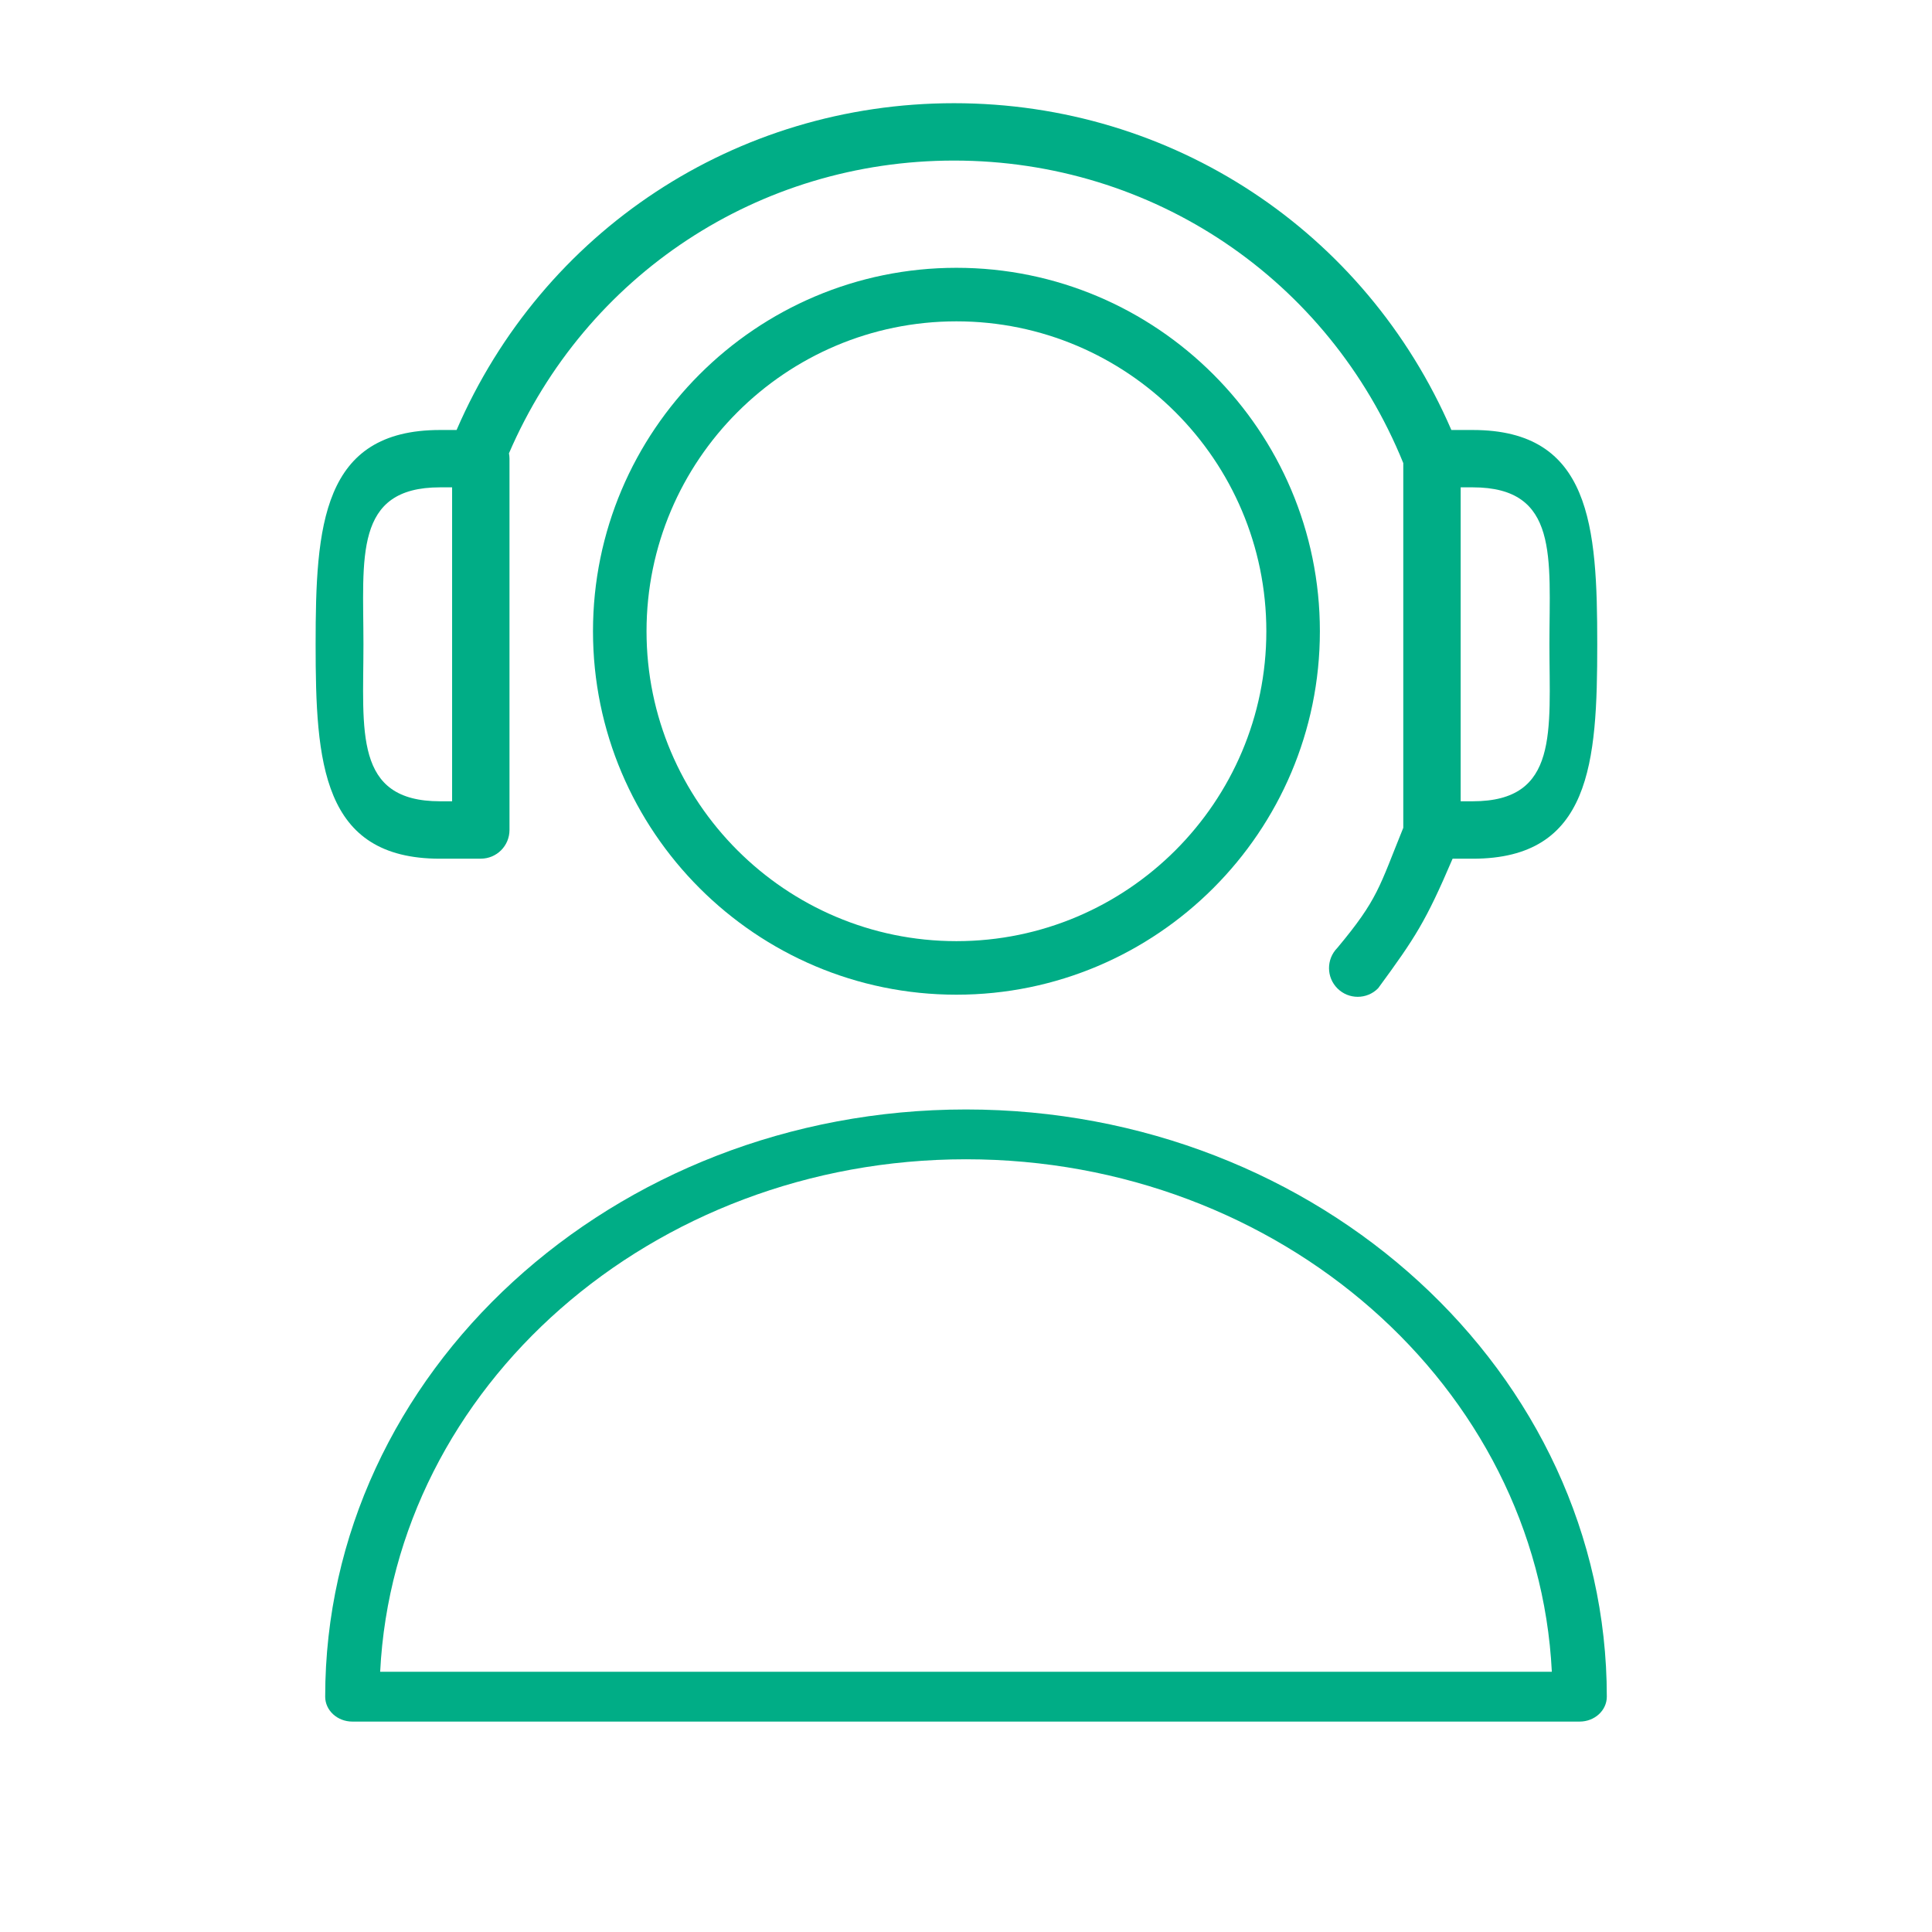
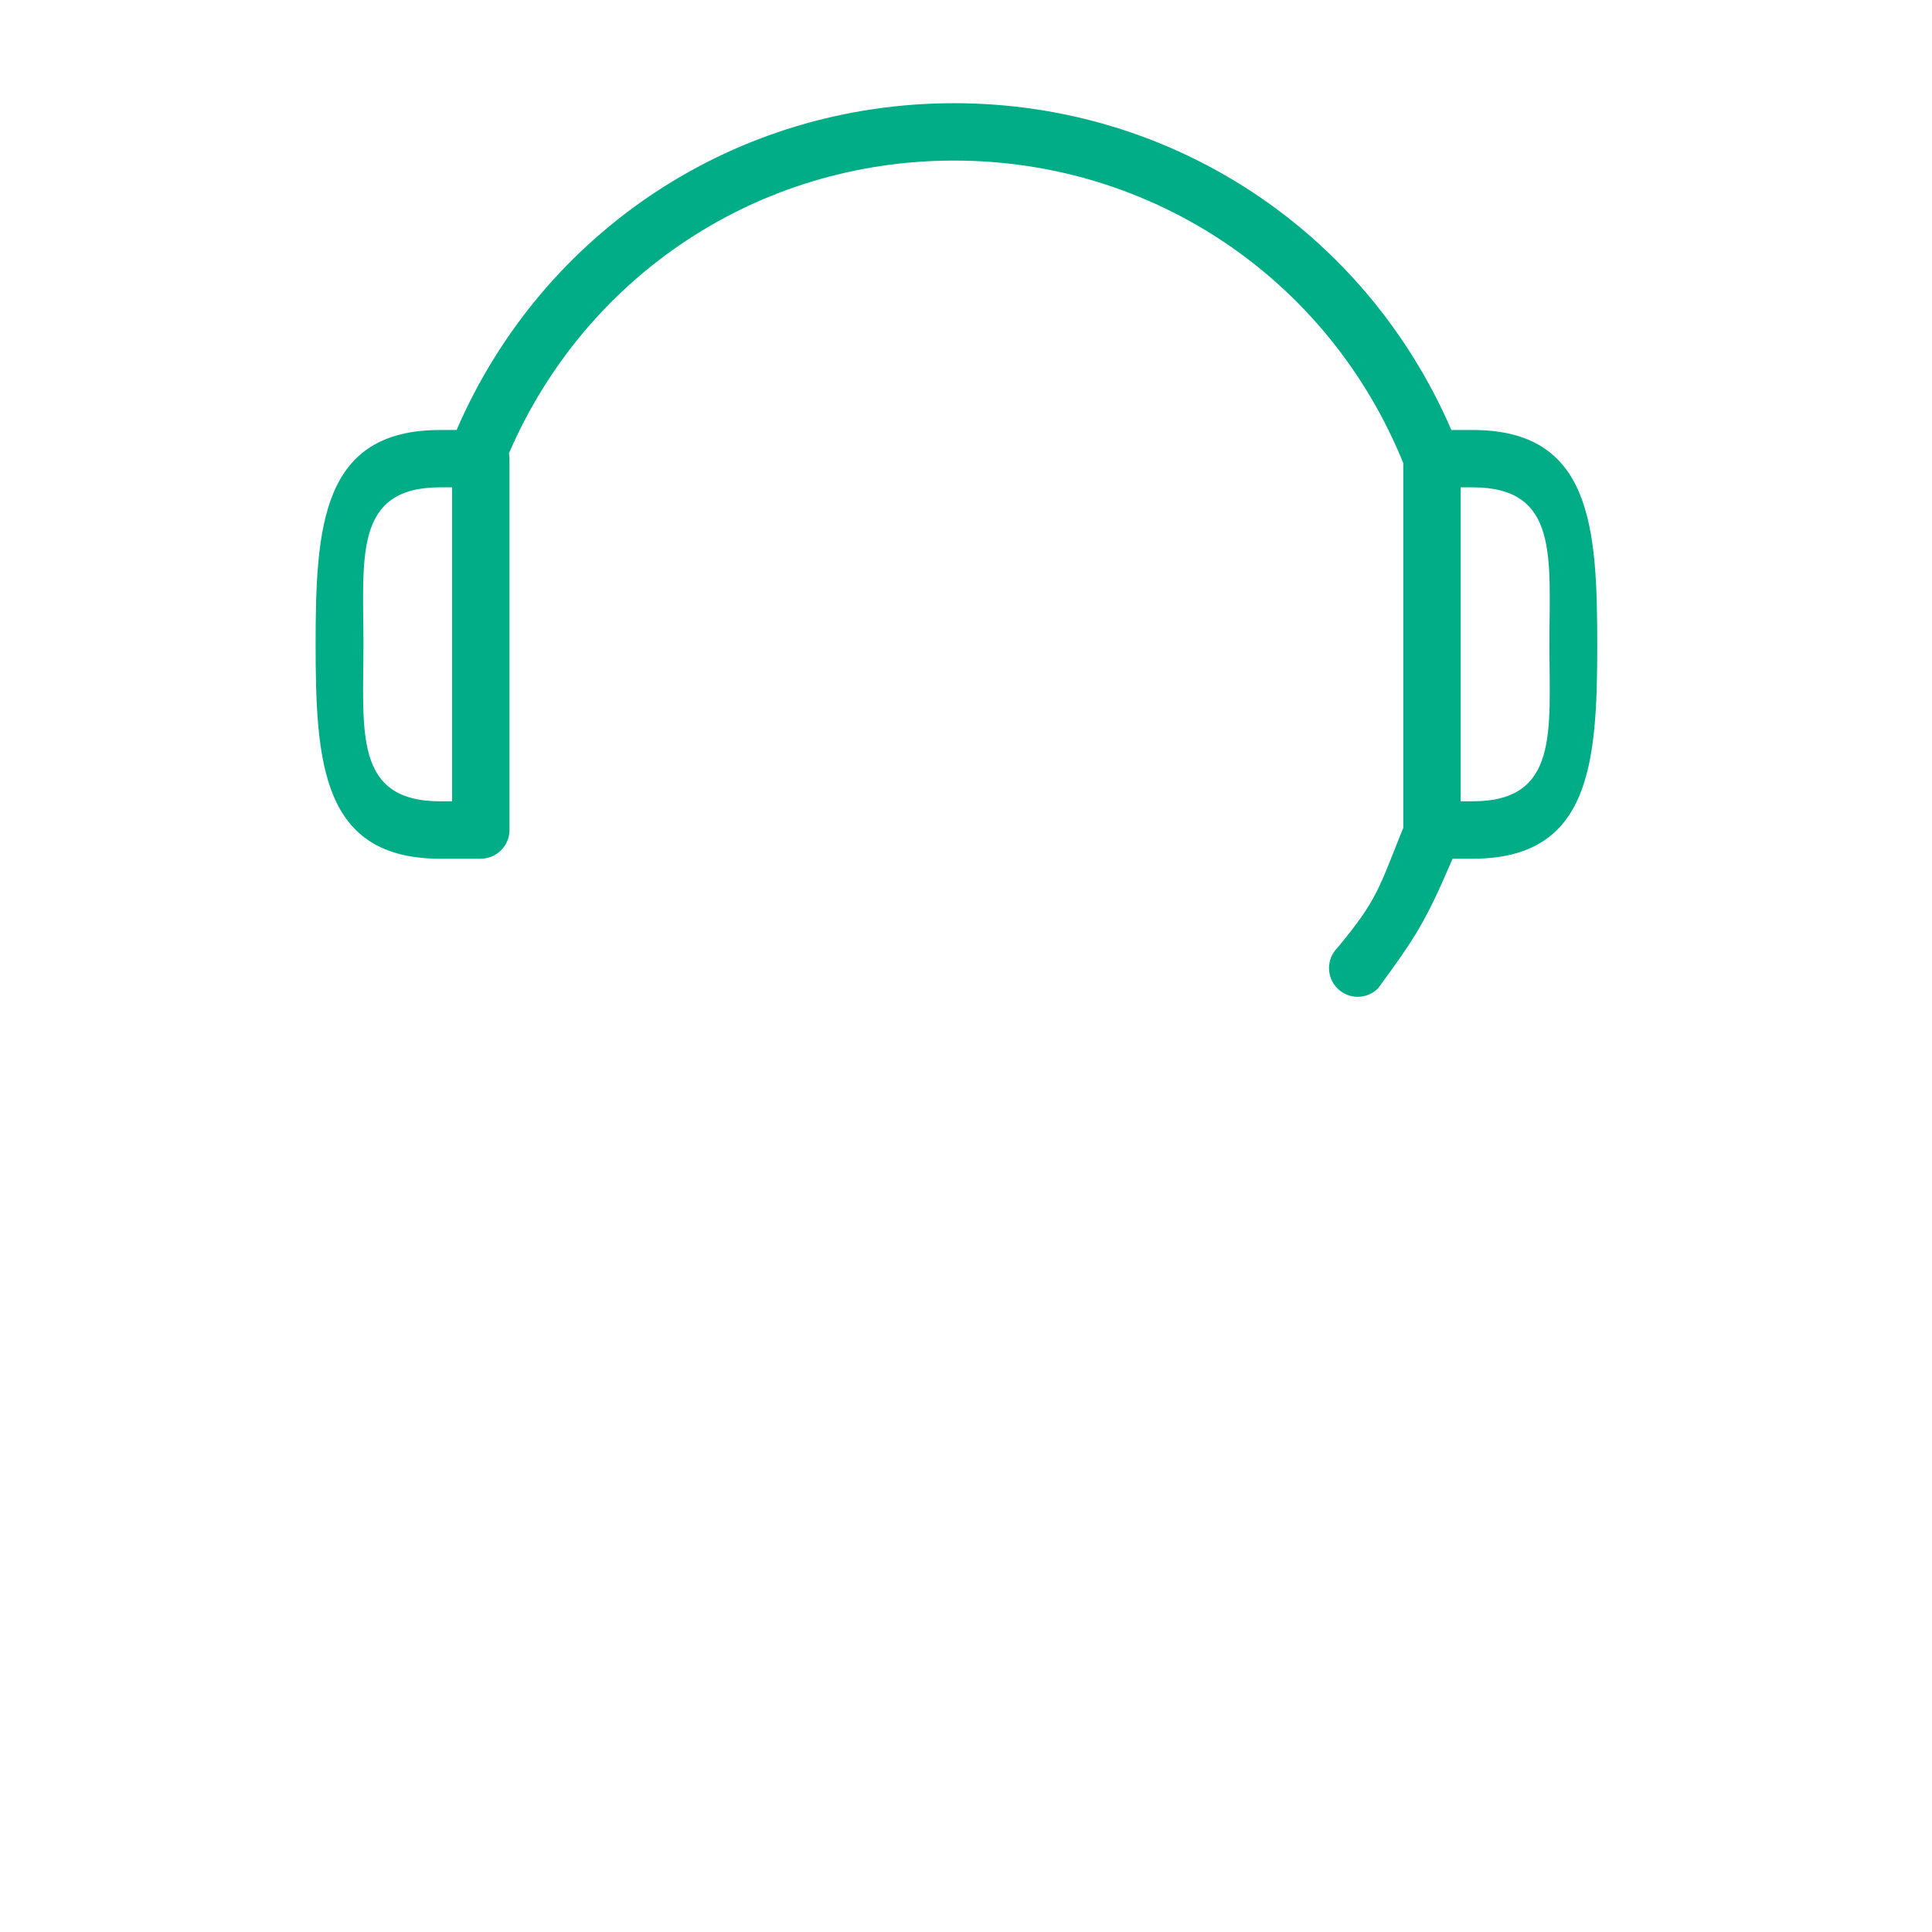
<svg xmlns="http://www.w3.org/2000/svg" width="101" height="101" viewBox="0 0 101 101" fill="none">
-   <path d="M50.5 58C32.028 58 17 71.771 17 88.698C17 89.417 17.636 90 18.421 90H82.579C83.364 90 84 89.417 84 88.698C84 71.771 68.972 58 50.5 58ZM19.874 87.396C20.618 72.507 34.071 60.604 50.5 60.604C66.929 60.604 80.383 72.507 81.126 87.396H19.874Z" fill="#00AD86" />
-   <path d="M50 14C39.523 14 31 22.523 31 33C31 43.477 39.523 52 50 52C60.477 52 69 43.477 69 33C69 22.523 60.477 14 50 14ZM50 49.201C41.067 49.201 33.799 41.933 33.799 33C33.799 24.067 41.067 16.799 50 16.799C58.933 16.799 66.201 24.067 66.201 33C66.201 41.933 58.933 49.201 50 49.201Z" fill="#00AD86" />
  <path d="M25.135 44.889C25.964 44.889 26.635 44.218 26.635 43.389V23.977C26.635 23.881 26.624 23.788 26.607 23.698C30.626 14.379 39.661 8.394 49.874 8.394C60.27 8.394 69.456 14.595 73.36 24.209V43.276C72.102 46.374 72.045 47 69.91 49.556C69.328 50.147 69.334 51.096 69.924 51.678C70.216 51.967 70.597 52.111 70.978 52.111C71.365 52.111 71.752 51.962 72.045 51.664C74 49 74.54 48.16 75.938 44.891H76.992C83.171 44.891 83.5 39.864 83.5 33.684C83.5 27.506 83.171 22.479 76.992 22.479H75.874C71.371 12.075 61.278 5.395 49.874 5.395C38.464 5.395 28.37 12.075 23.869 22.479H23.003C16.824 22.479 16.5 27.506 16.5 33.684C16.5 39.864 16.824 44.891 23.003 44.891L25.135 44.889ZM81 33.684C81 38.209 81.516 41.889 76.992 41.889H76.36V25.477H76.992C81.517 25.477 81 29.16 81 33.684ZM19 33.684C19 29.16 18.478 25.477 23.003 25.477H23.635V41.889H23.003C18.478 41.889 19 38.209 19 33.684Z" fill="#00AD86" />
</svg>